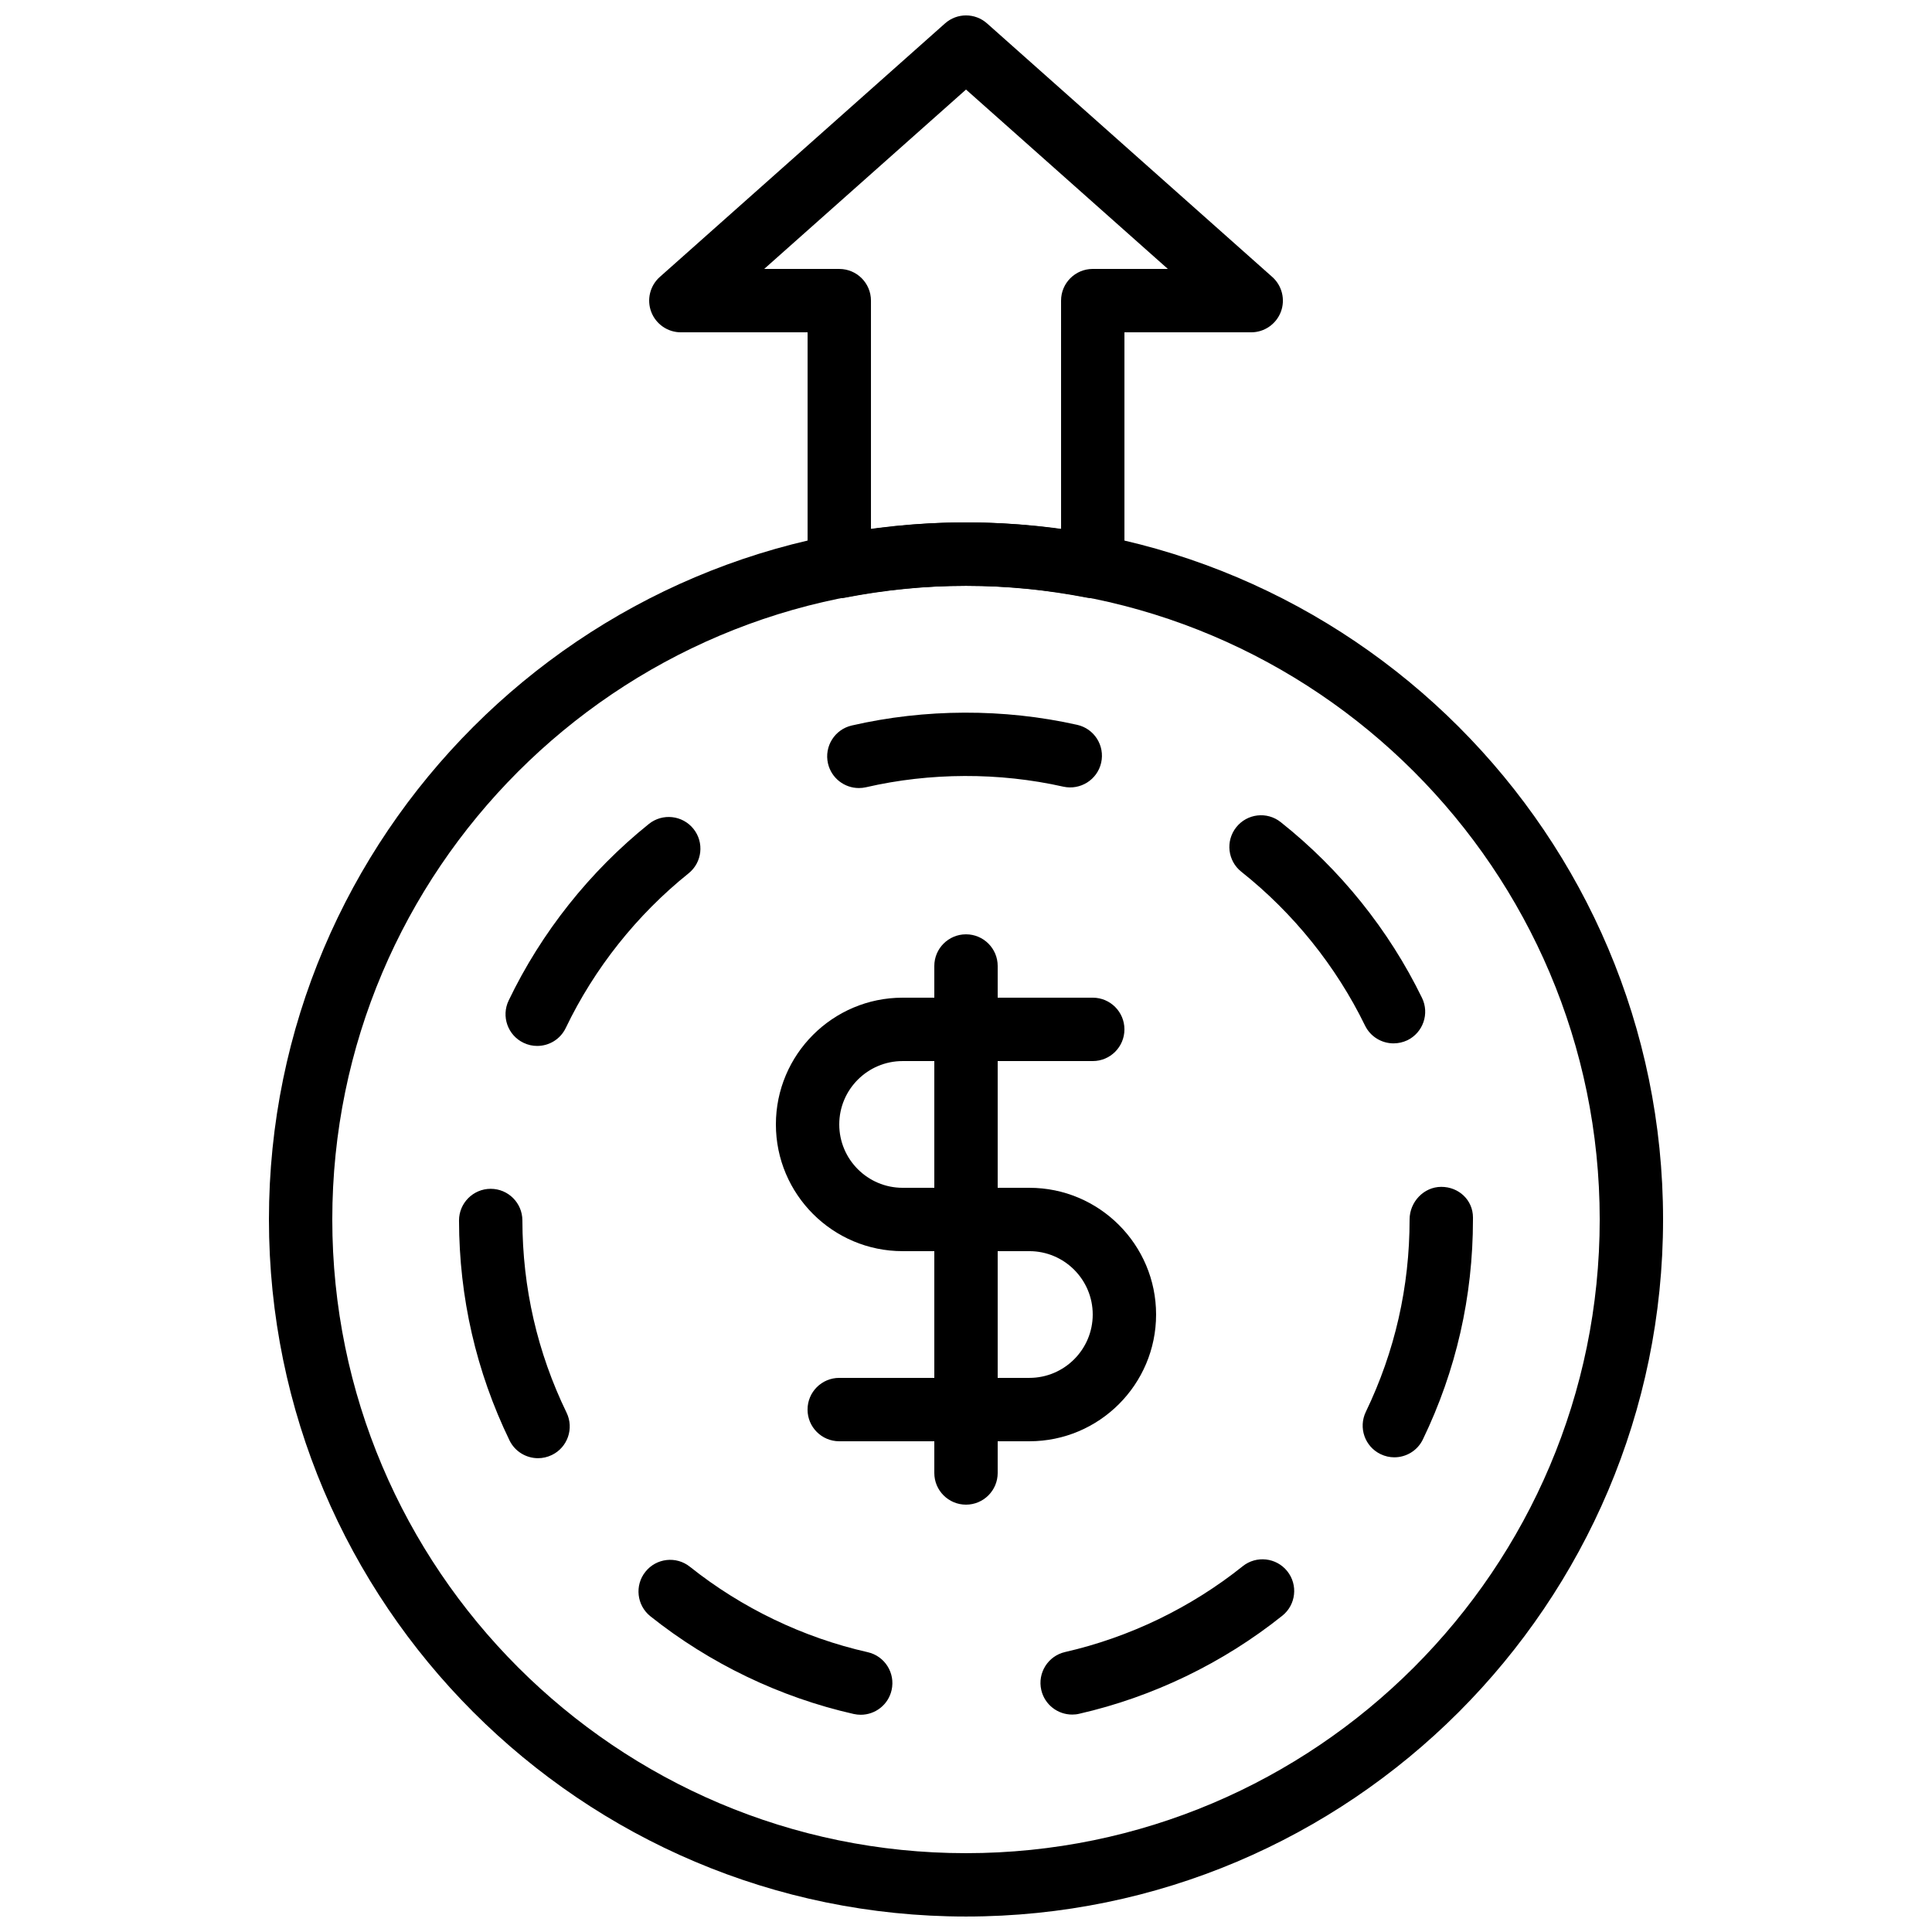
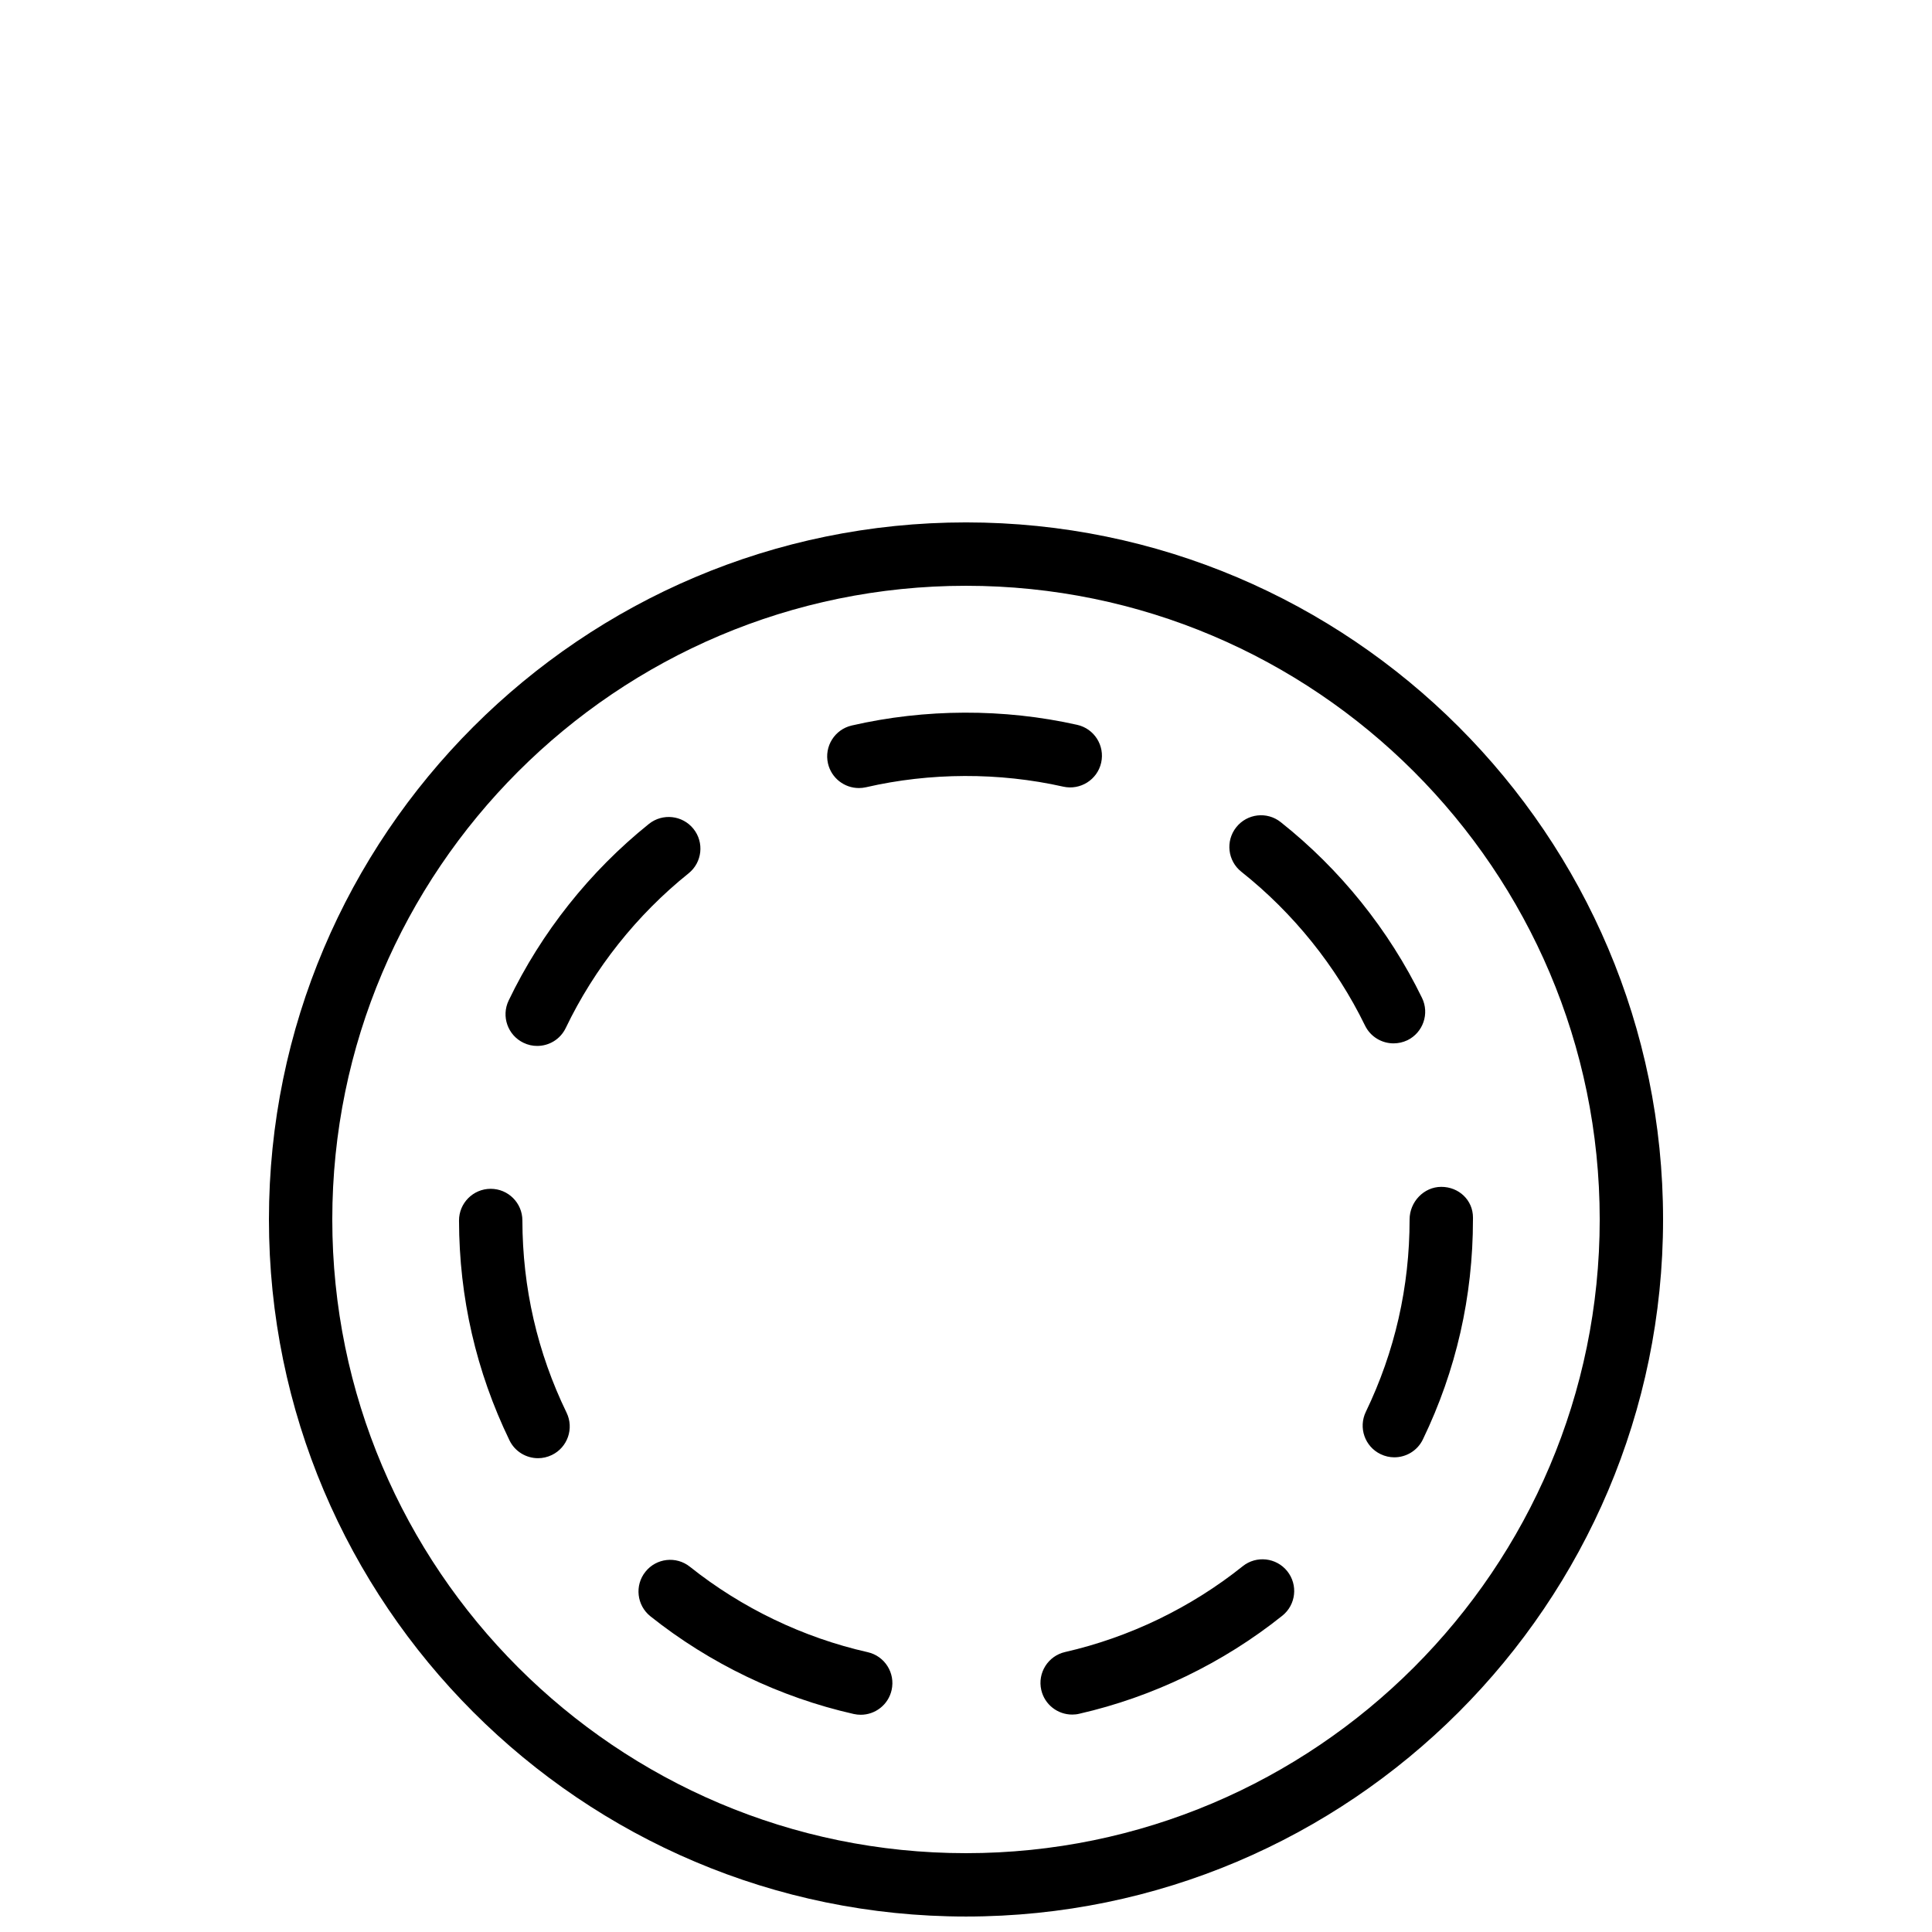
<svg xmlns="http://www.w3.org/2000/svg" width="800px" height="800px" version="1.1" viewBox="144 144 512 512">
  <defs>
    <clipPath id="b">
      <path d="m215 282h370v369.9h-370z" />
    </clipPath>
    <clipPath id="a">
-       <path d="m316 148.09h168v154.91h-168z" />
-     </clipPath>
+       </clipPath>
  </defs>
  <g clip-path="url(#b)">
    <path d="m400 651.9c-101.86 0-184.73-82.867-184.73-184.73s82.867-184.73 184.73-184.73 184.73 82.867 184.73 184.73-82.871 184.73-184.73 184.73zm0-352.66c-92.602 0-167.94 75.336-167.94 167.93 0 92.602 75.336 167.94 167.94 167.94s167.94-75.336 167.94-167.94c-0.004-92.598-75.34-167.93-167.94-167.93z" />
  </g>
  <path d="m372.11 598.43c-0.613 0-1.234-0.066-1.855-0.203-19.531-4.41-38.164-13.367-53.883-25.887-3.629-2.898-4.223-8.18-1.336-11.797 2.887-3.637 8.172-4.231 11.797-1.336 13.746 10.957 30.043 18.785 47.113 22.637 4.527 1.023 7.363 5.516 6.34 10.043-0.871 3.894-4.34 6.543-8.176 6.543zm56.016-0.051c-3.828 0-7.289-2.629-8.18-6.523-1.031-4.516 1.797-9.02 6.312-10.051 17.062-3.894 33.344-11.754 47.074-22.738 3.617-2.898 8.91-2.301 11.805 1.316 2.898 3.617 2.309 8.91-1.309 11.797-15.703 12.555-34.316 21.539-53.832 25.988-0.629 0.152-1.258 0.211-1.871 0.211zm-141.54-67.941c-3.113 0-6.113-1.738-7.566-4.727-8.832-18.246-13.332-37.844-13.375-58.25-0.008-4.637 3.746-8.406 8.379-8.414h0.016c4.637 0 8.387 3.746 8.398 8.379 0.035 17.859 3.973 35.008 11.707 50.945 2.023 4.172 0.277 9.203-3.894 11.219-1.188 0.57-2.43 0.848-3.664 0.848zm226.93-0.234c-1.227 0-2.469-0.27-3.644-0.84-4.18-2.008-5.93-7.027-3.914-11.211 7.691-15.953 11.598-33.105 11.598-50.977 0-4.644 3.762-8.648 8.398-8.648s8.398 3.5 8.398 8.145l-0.004 0.504c0 20.422-4.457 40.027-13.266 58.273-1.445 3.008-4.453 4.754-7.566 4.754zm-227.15-109.02c-1.219 0-2.453-0.262-3.629-0.832-4.18-2-5.945-7.019-3.938-11.203 8.656-18.043 21.504-34.227 37.164-46.797 3.617-2.898 8.902-2.316 11.805 1.293 2.906 3.617 2.324 8.91-1.293 11.805-13.711 11-24.957 25.164-32.539 40.961-1.441 3.019-4.438 4.773-7.57 4.773zm226.94-0.68c-3.113 0-6.106-1.738-7.559-4.719-7.668-15.734-19.004-29.832-32.773-40.758-3.637-2.879-4.242-8.16-1.359-11.789 2.879-3.637 8.16-4.258 11.797-1.359 15.734 12.469 28.676 28.574 37.434 46.57 2.031 4.164 0.293 9.195-3.871 11.227-1.184 0.559-2.434 0.828-3.668 0.828zm-141.7-67.664c-3.82 0-7.281-2.621-8.18-6.508-1.043-4.516 1.781-9.027 6.297-10.066 19.445-4.477 40.297-4.543 59.75-0.176 4.527 1.016 7.363 5.508 6.348 10.035-1.016 4.516-5.523 7.348-10.035 6.348-17.02-3.828-35.293-3.762-52.305 0.16-0.617 0.141-1.254 0.207-1.875 0.207z" />
-   <path d="m416.79 525.95h-50.383c-4.637 0-8.398-3.754-8.398-8.398s3.762-8.398 8.398-8.398h50.383c9.262 0 16.793-7.531 16.793-16.793s-7.531-16.793-16.793-16.793h-33.586c-18.523 0-33.586-15.062-33.586-33.586 0-18.523 15.062-33.586 33.586-33.586h50.383c4.637 0 8.398 3.754 8.398 8.398s-3.762 8.398-8.398 8.398h-50.383c-9.262 0-16.793 7.531-16.793 16.793s7.531 16.793 16.793 16.793h33.586c18.523 0 33.586 15.062 33.586 33.586 0 18.523-15.062 33.586-33.586 33.586z" />
-   <path d="m400 542.75c-4.637 0-8.398-3.754-8.398-8.398v-134.35c0-4.644 3.762-8.398 8.398-8.398s8.398 3.754 8.398 8.398v134.35c-0.004 4.644-3.766 8.398-8.398 8.398z" />
  <g clip-path="url(#a)">
-     <path d="m433.59 302.54c-0.527 0-1.066-0.051-1.594-0.16-21.547-4.164-42.438-4.164-63.984 0-2.469 0.496-5.004-0.176-6.945-1.762-1.93-1.594-3.047-3.965-3.047-6.473v-62.078h-33.586c-3.484 0-6.609-2.156-7.852-5.414-1.234-3.258-0.336-6.945 2.277-9.262l75.57-67.176c3.184-2.84 7.977-2.84 11.16 0l75.57 67.176c2.602 2.309 3.512 6.004 2.277 9.262-1.254 3.266-4.379 5.414-7.863 5.414h-33.586v62.078c0 2.512-1.117 4.879-3.055 6.473-1.516 1.25-3.414 1.922-5.344 1.922zm-33.586-20.094c8.277 0 16.711 0.598 25.191 1.789l-0.004-60.566c0-4.644 3.762-8.398 8.398-8.398h19.902l-53.488-47.539-53.488 47.543h19.898c4.637 0 8.398 3.754 8.398 8.398v60.566c8.48-1.188 16.91-1.793 25.191-1.793z" />
-   </g>
+     </g>
</svg>